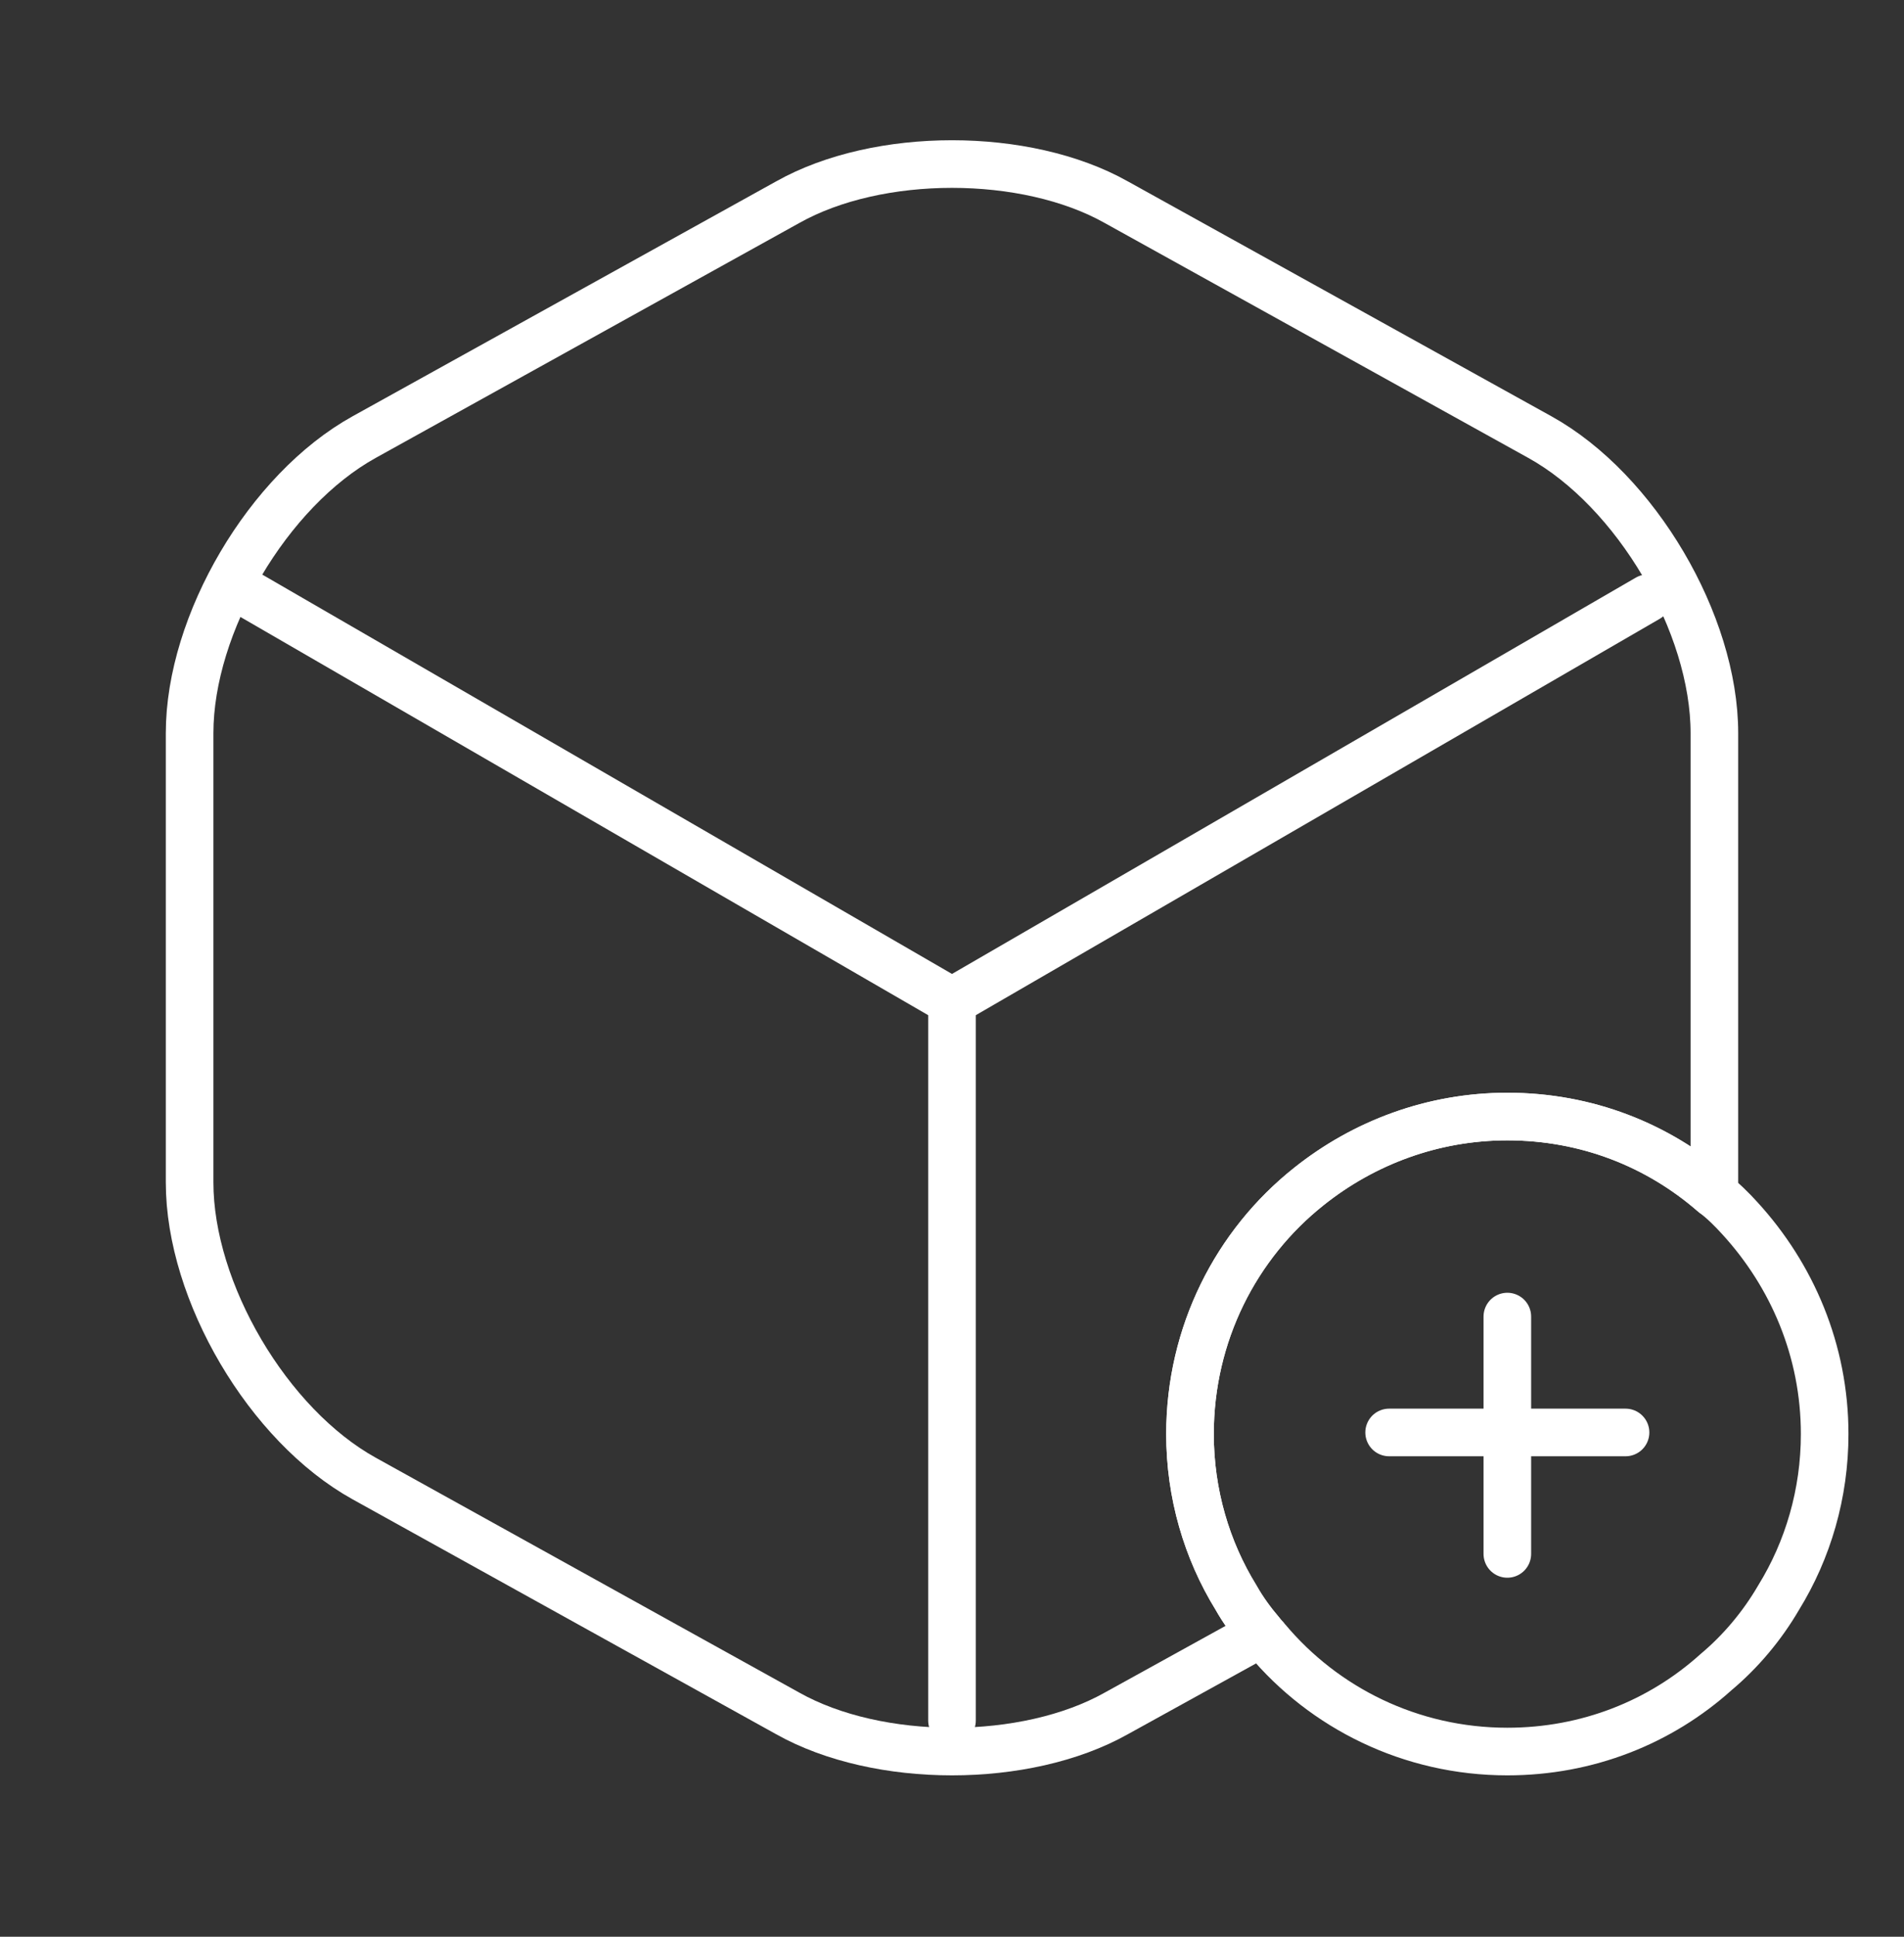
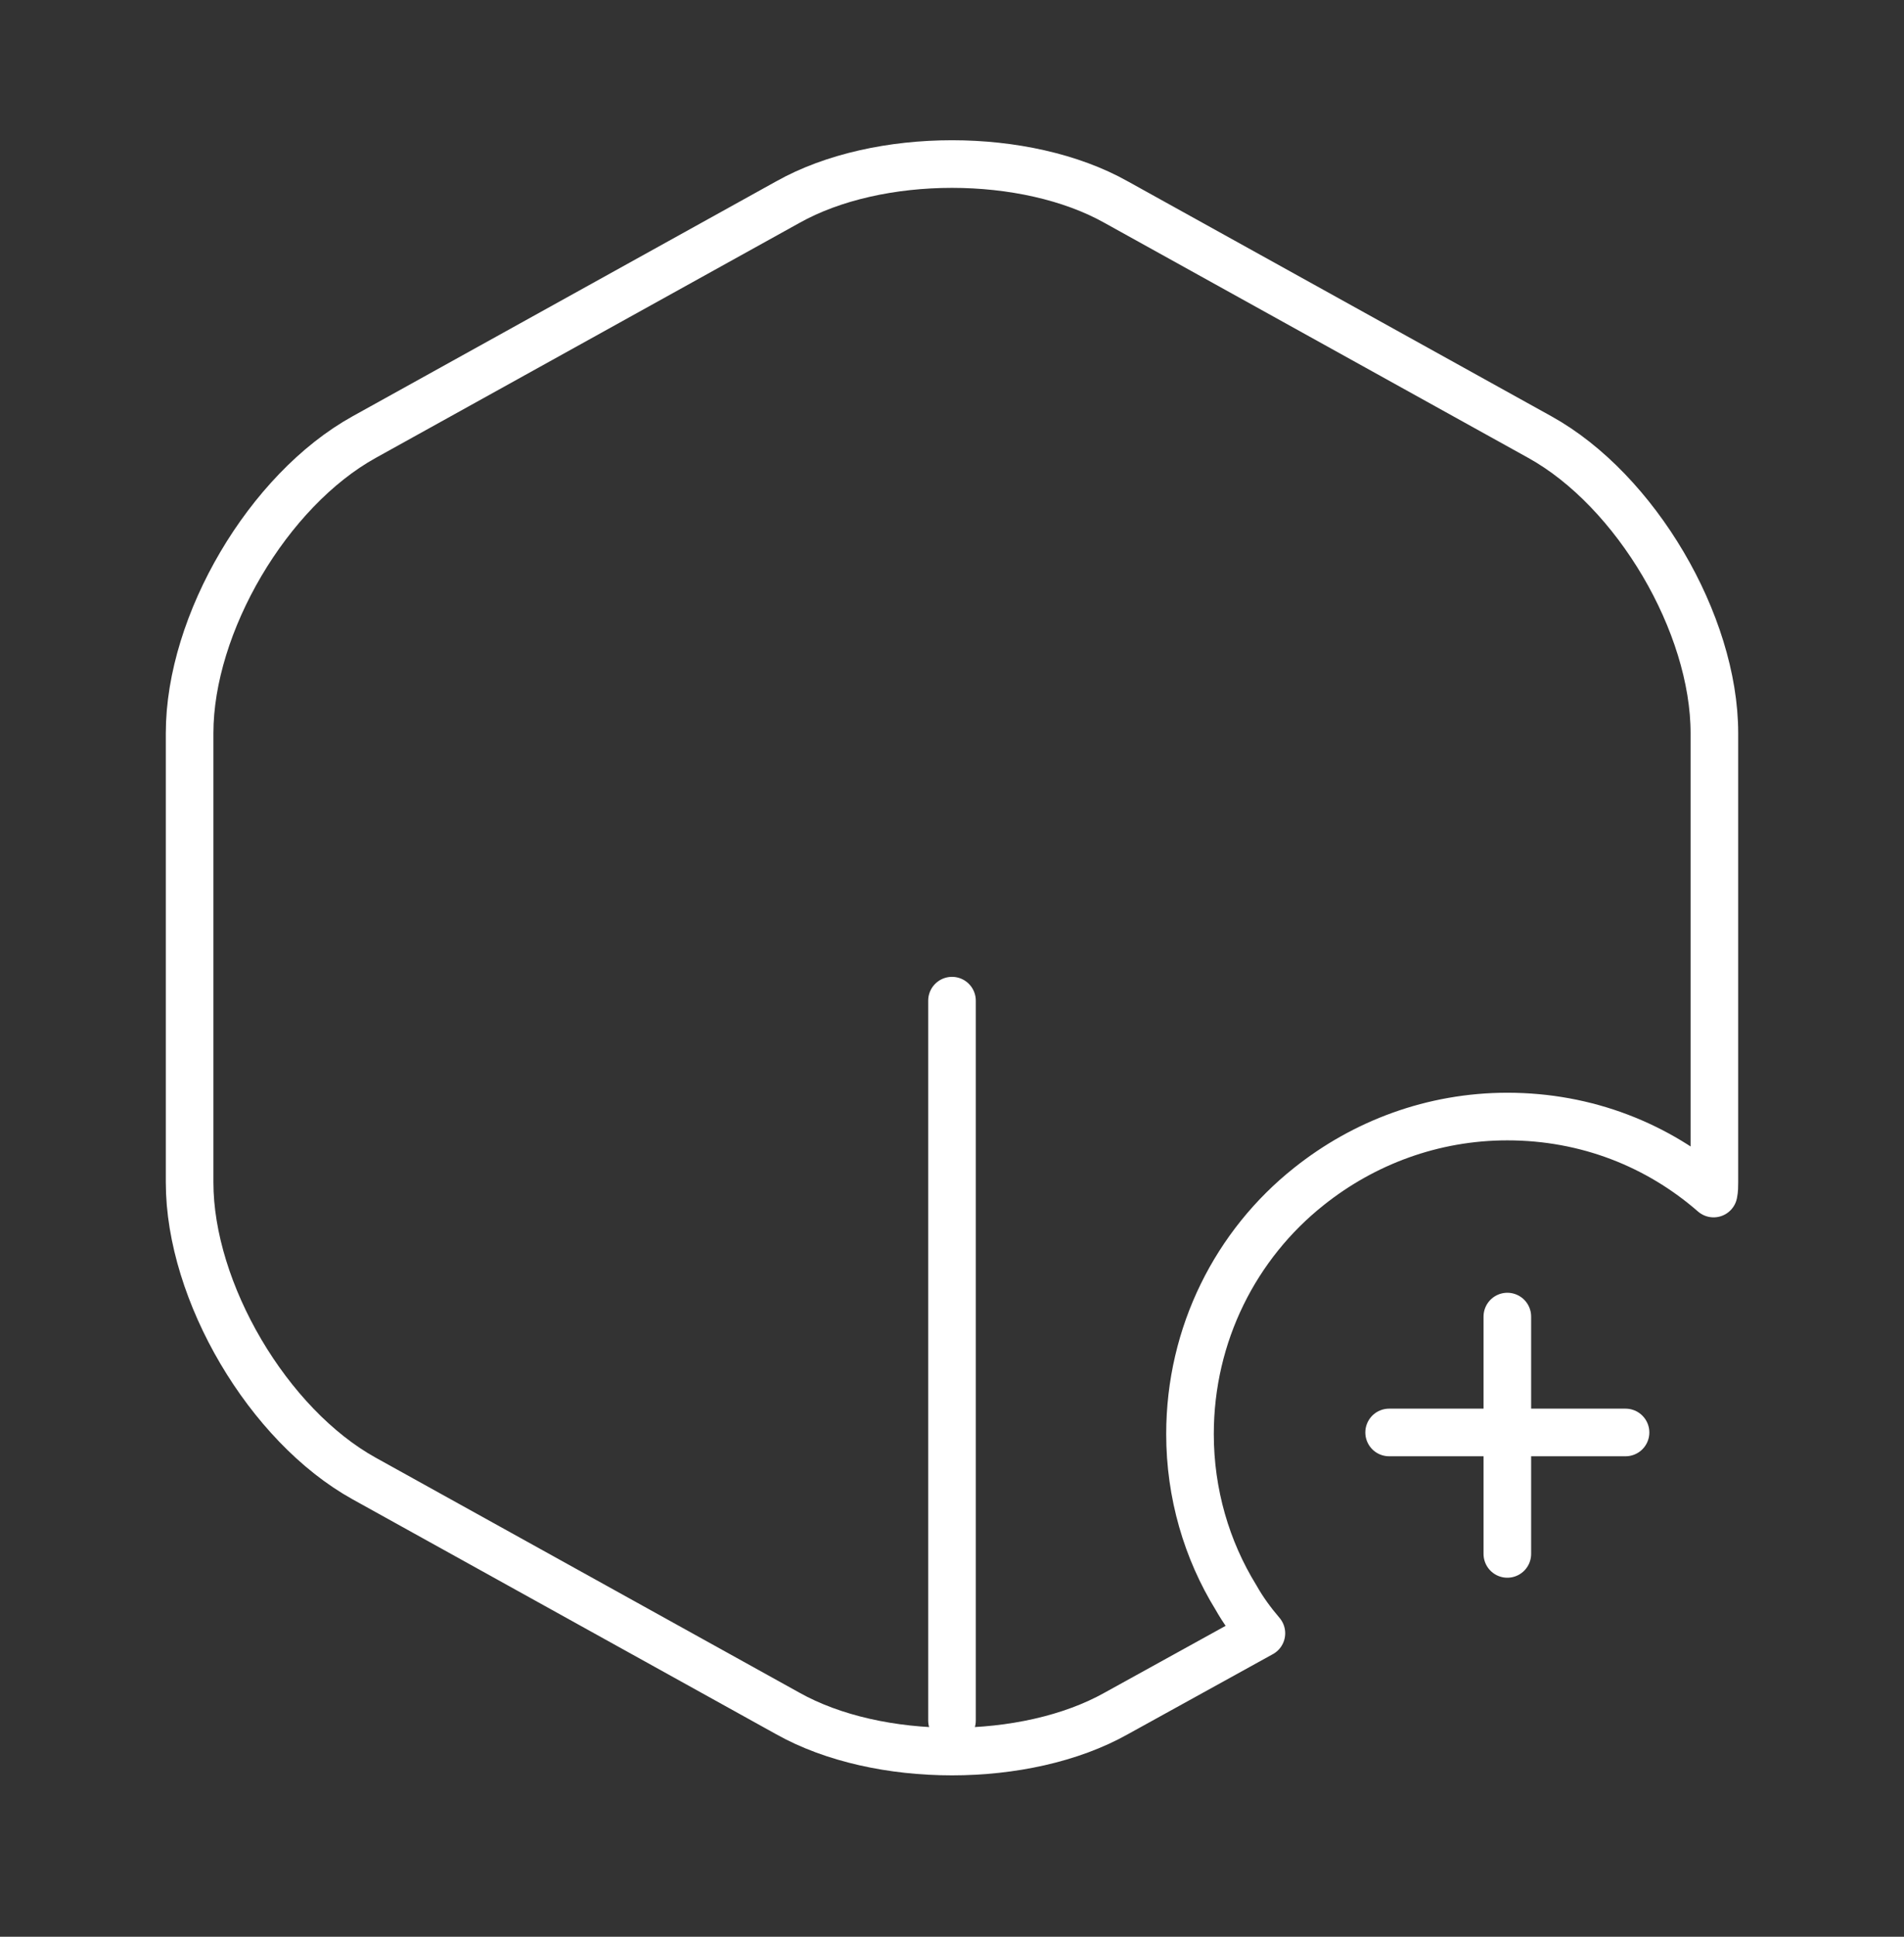
<svg xmlns="http://www.w3.org/2000/svg" width="60" height="61" viewBox="0 0 60 61" fill="none">
  <rect x="0" y="0" width="60" height="61" fill="#333333" stroke="none" />
-   <path d="M57.5 45.167C57.5 47.042 56.975 48.817 56.05 50.317C55.525 51.217 54.85 52.017 54.075 52.667C52.325 54.242 50.025 55.167 47.5 55.167C44.45 55.167 41.725 53.792 39.925 51.642C39.875 51.567 39.8 51.517 39.75 51.442C39.45 51.092 39.175 50.717 38.95 50.317C38.025 48.817 37.5 47.042 37.5 45.167C37.5 42.017 38.95 39.192 41.25 37.367C42.975 35.992 45.15 35.167 47.5 35.167C50 35.167 52.25 36.067 54 37.592C54.3 37.817 54.575 38.092 54.825 38.367C56.475 40.167 57.5 42.542 57.5 45.167Z" stroke="white" stroke-width="1.5" stroke-miterlimit="10" stroke-linecap="round" stroke-linejoin="round" />
  <path d="M51.225 45.117H43.775" stroke="white" stroke-width="1.5" stroke-miterlimit="10" stroke-linecap="round" stroke-linejoin="round" />
  <path d="M47.5 41.467V48.942" stroke="white" stroke-width="1.5" stroke-miterlimit="10" stroke-linecap="round" stroke-linejoin="round" />
-   <path d="M7.925 18.767L30 31.542L51.925 18.842" stroke="white" stroke-width="1.5" stroke-linecap="round" stroke-linejoin="round" />
  <path d="M30 54.192V31.517" stroke="white" stroke-width="1.5" stroke-linecap="round" stroke-linejoin="round" />
  <path d="M54.025 23.092V37.242C54.025 37.367 54.025 37.467 54 37.592C52.25 36.067 50 35.167 47.5 35.167C45.15 35.167 42.975 35.992 41.25 37.367C38.95 39.192 37.5 42.017 37.5 45.167C37.5 47.042 38.025 48.817 38.95 50.317C39.175 50.717 39.45 51.092 39.75 51.442L35.175 53.967C32.325 55.567 27.675 55.567 24.825 53.967L11.475 46.567C8.45 44.892 5.975 40.692 5.975 37.242V23.092C5.975 19.642 8.45 15.442 11.475 13.767L24.825 6.367C27.675 4.767 32.325 4.767 35.175 6.367L48.525 13.767C51.55 15.442 54.025 19.642 54.025 23.092Z" stroke="white" stroke-width="1.5" stroke-linecap="round" stroke-linejoin="round" />
</svg>